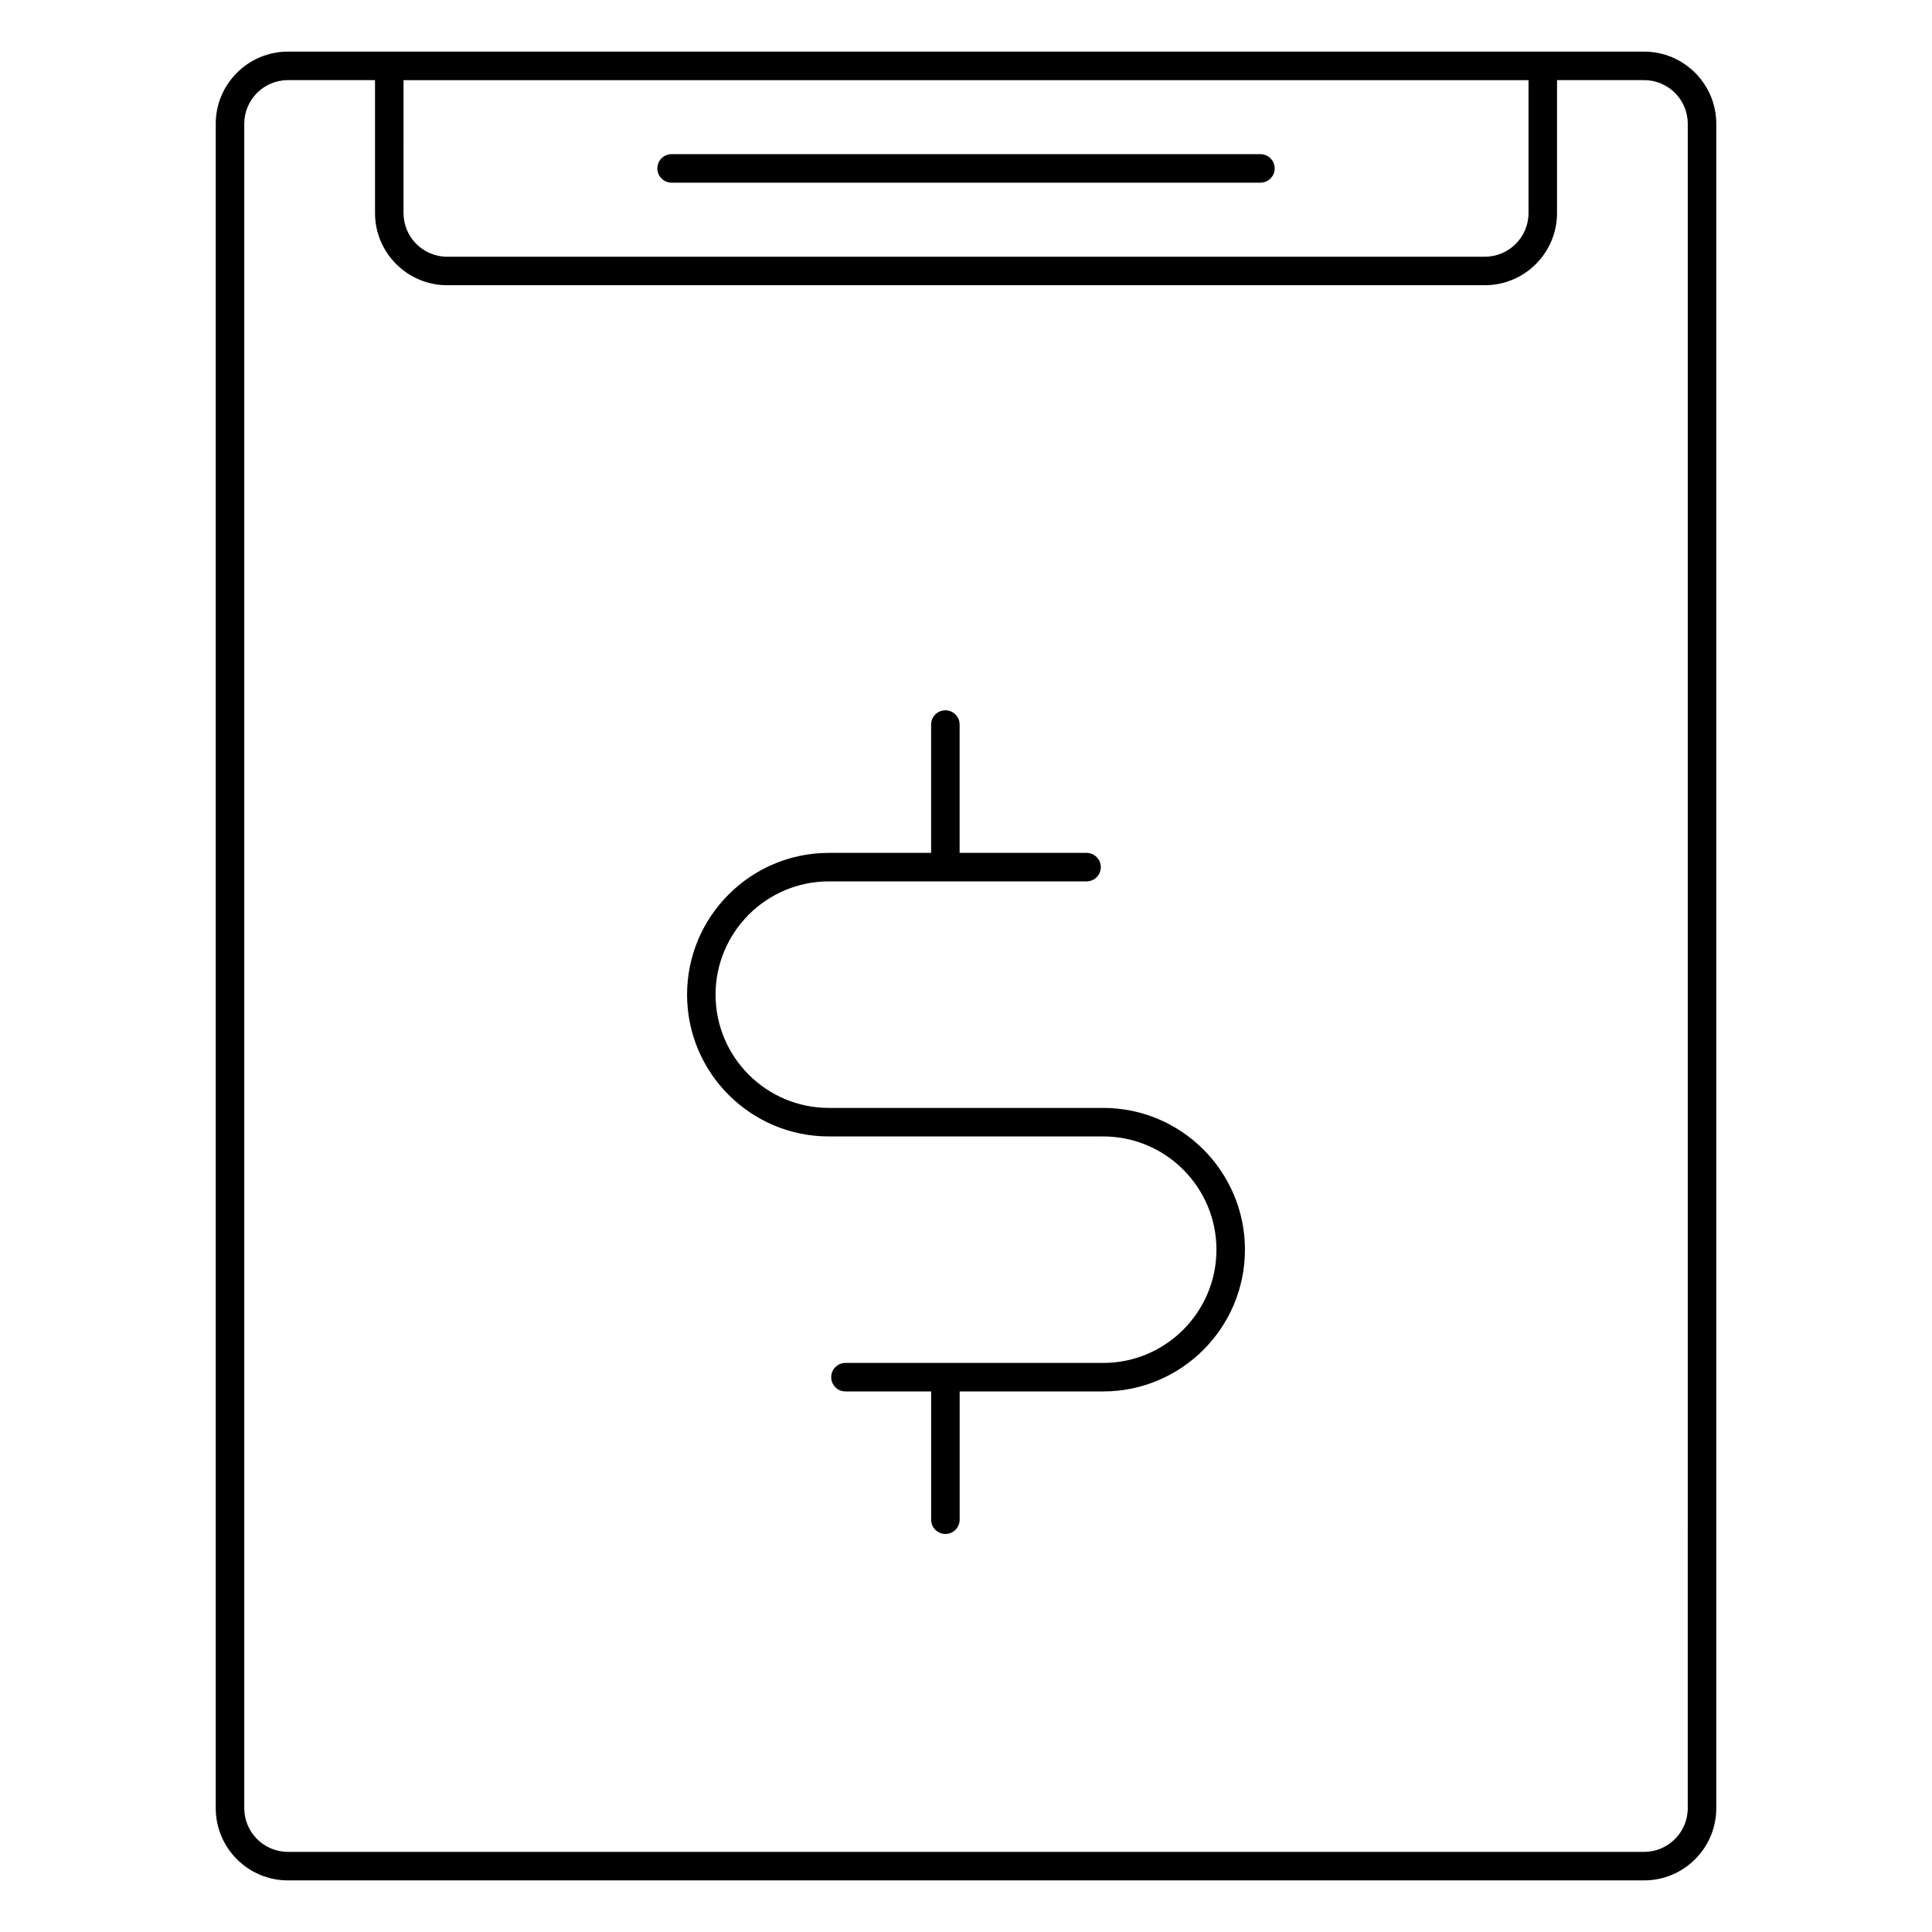
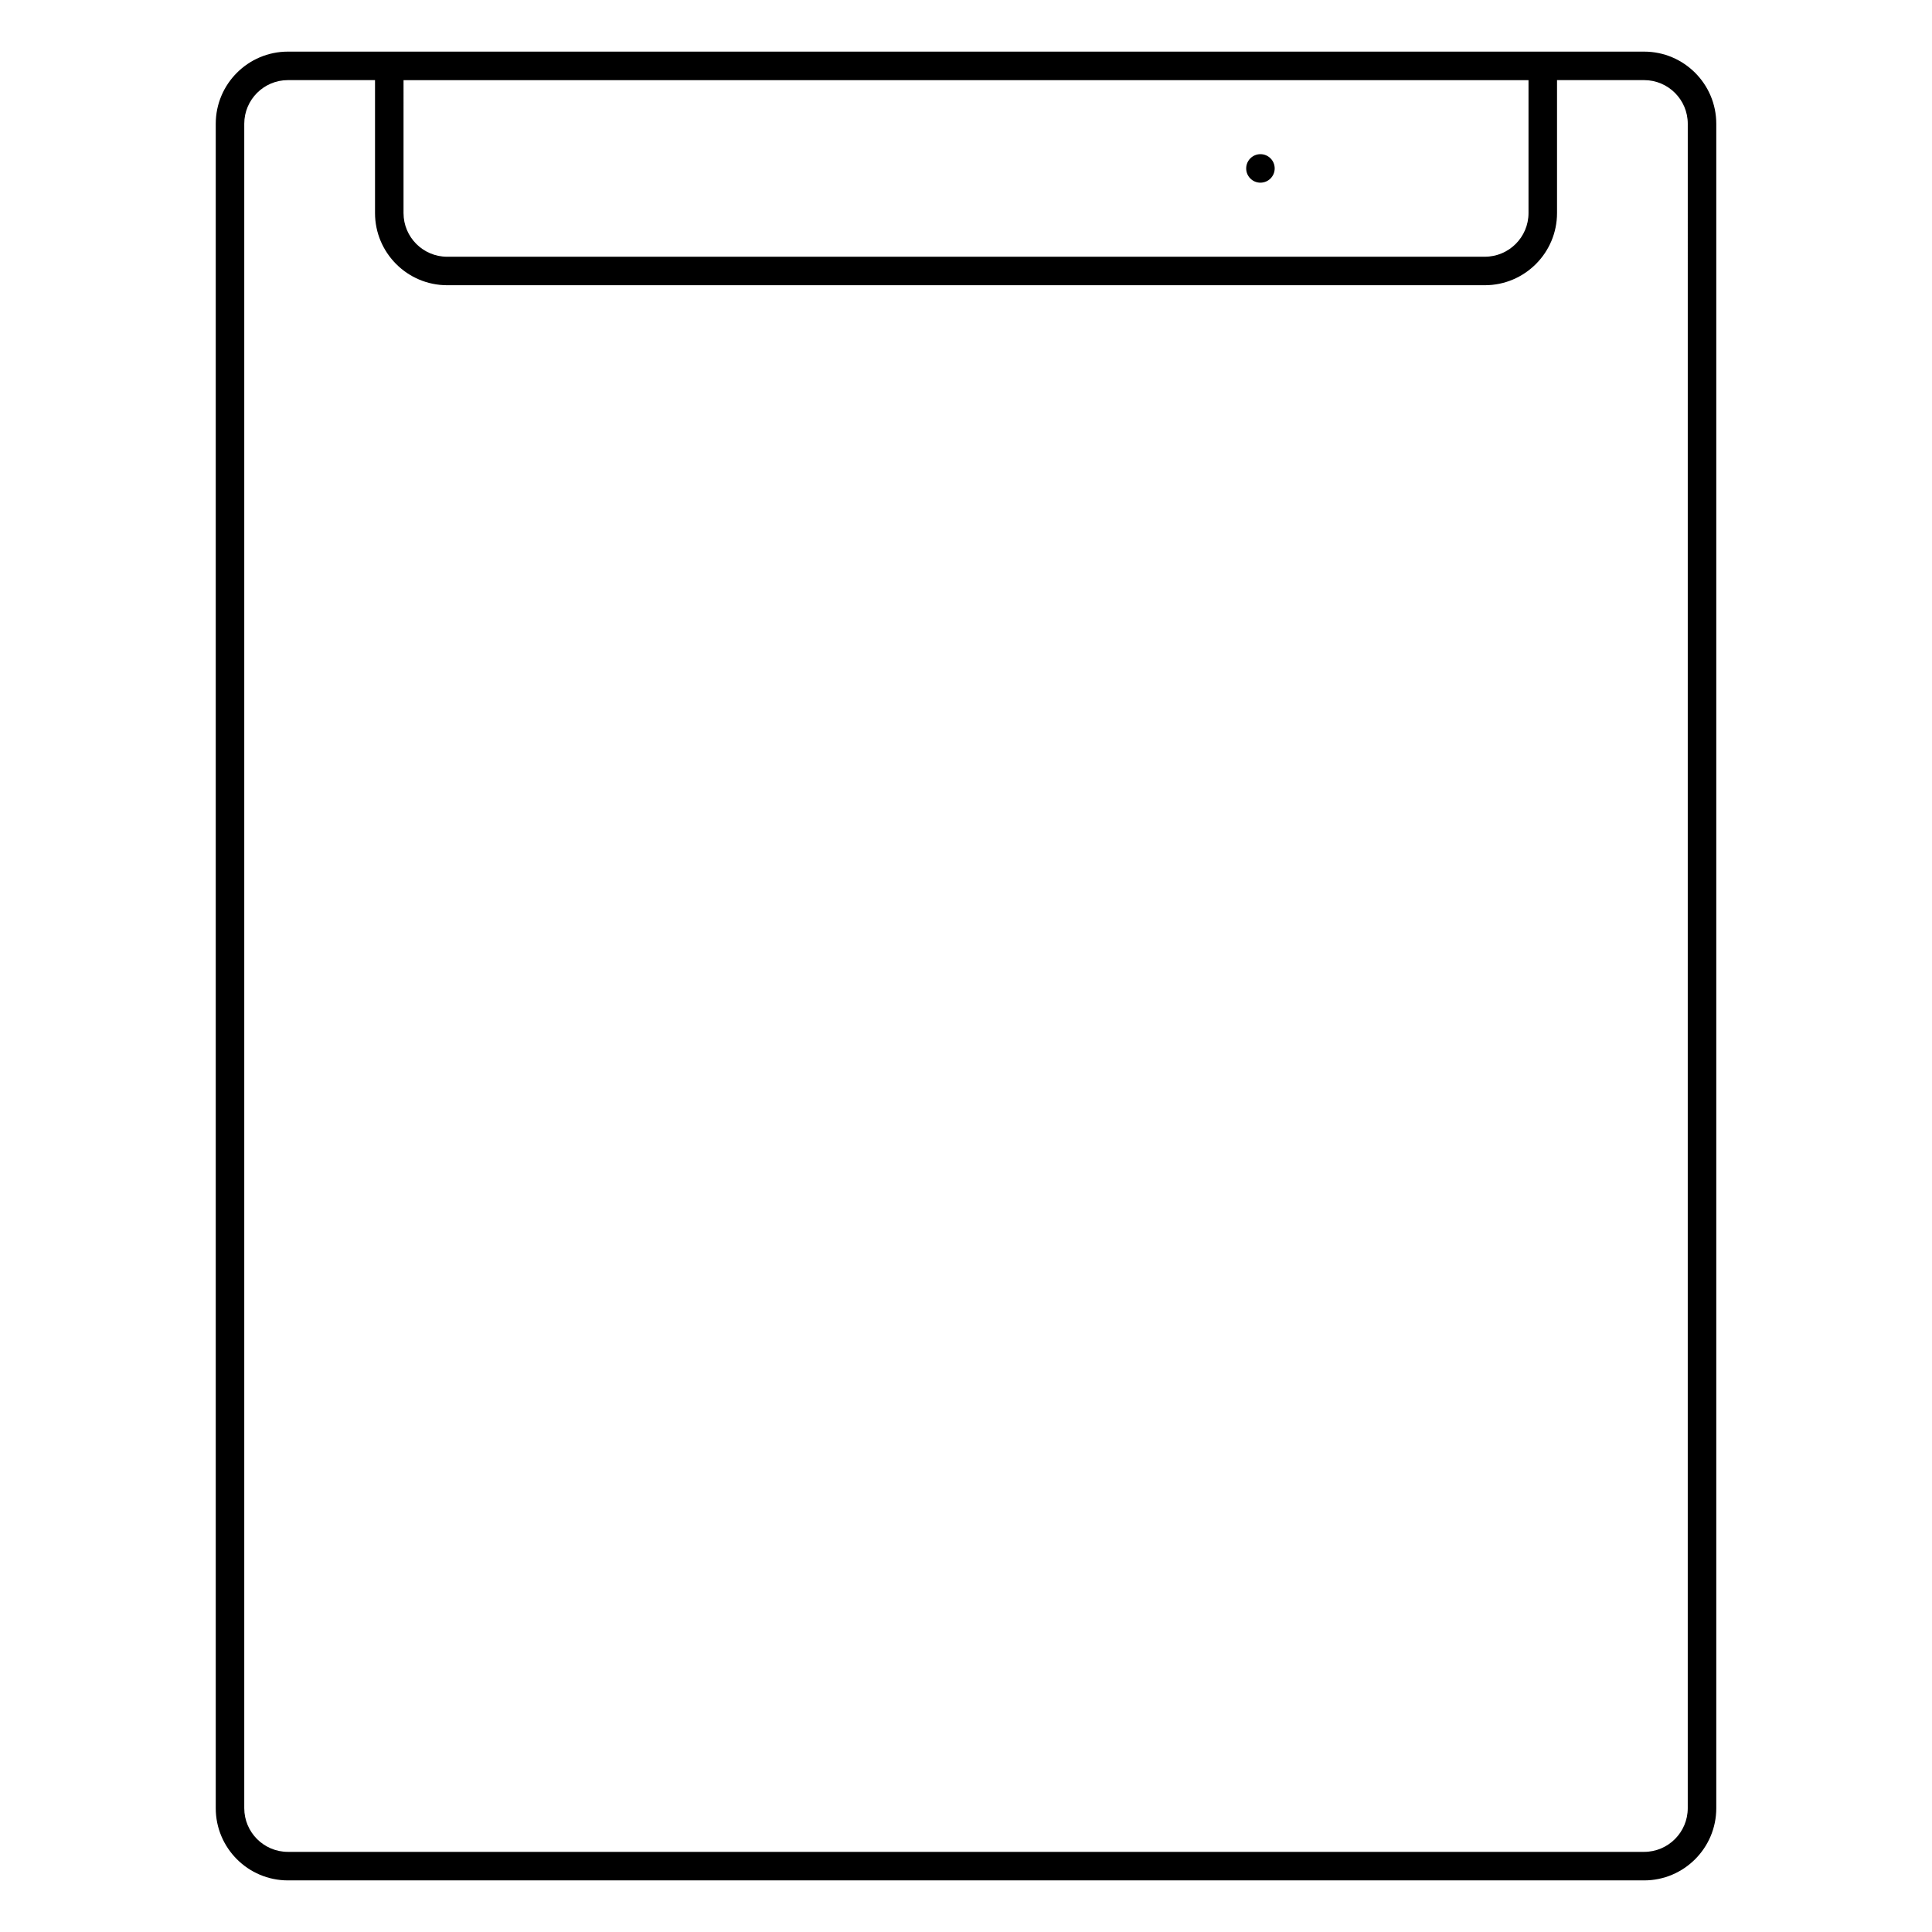
<svg xmlns="http://www.w3.org/2000/svg" fill="#000000" width="800px" height="800px" version="1.1" viewBox="144 144 512 512">
  <g>
    <path d="m579.71 157.68h-359.41c-10.543 0-19.125 8.578-19.125 19.125v446.39c0 10.551 8.578 19.129 19.125 19.129h359.41c10.543 0 19.121-8.578 19.121-19.129v-446.39c0-10.543-8.574-19.125-19.121-19.125zm-328.77 7.559h298.13v35.23c0 6.379-5.188 11.566-11.574 11.566l-274.99 0.004c-6.379 0-11.566-5.188-11.566-11.566zm340.33 457.95c0 6.383-5.184 11.574-11.562 11.574h-359.41c-6.379 0-11.566-5.188-11.566-11.574v-446.39c0-6.379 5.188-11.566 11.566-11.566h23.086v35.23c0 10.543 8.578 19.125 19.125 19.125h274.99c10.551 0 19.129-8.578 19.129-19.125v-35.23h23.086c6.379 0 11.562 5.188 11.562 11.566z" />
-     <path d="m436.36 437.61h-72.715c-16.551 0-30.012-13.461-30.012-30.012 0-16.551 13.465-30.02 30.016-30.02h68.301c2.086 0 3.777-1.691 3.777-3.777 0-2.086-1.691-3.777-3.777-3.777h-33.641v-34.012c0-2.086-1.691-3.777-3.777-3.777s-3.777 1.691-3.777 3.777v34.012h-27.105c-20.715 0-37.57 16.852-37.57 37.574s16.852 37.57 37.57 37.57h72.719c16.539 0 30 13.461 30 30 0 16.555-13.461 30.023-30 30.023h-68.316c-2.086 0-3.777 1.691-3.777 3.777s1.691 3.777 3.777 3.777h22.711v33.996c0 2.086 1.691 3.777 3.777 3.777 2.086 0 3.777-1.691 3.777-3.777v-33.996h38.047c20.707 0 37.559-16.859 37.559-37.578-0.004-20.707-16.855-37.559-37.562-37.559z" />
-     <path d="m321.98 192.41h156.05c2.086 0 3.777-1.691 3.777-3.777 0-2.086-1.691-3.777-3.777-3.777l-156.05-0.004c-2.086 0-3.777 1.691-3.777 3.777-0.004 2.09 1.691 3.781 3.777 3.781z" />
+     <path d="m321.98 192.41h156.05c2.086 0 3.777-1.691 3.777-3.777 0-2.086-1.691-3.777-3.777-3.777c-2.086 0-3.777 1.691-3.777 3.777-0.004 2.09 1.691 3.781 3.777 3.781z" />
  </g>
</svg>